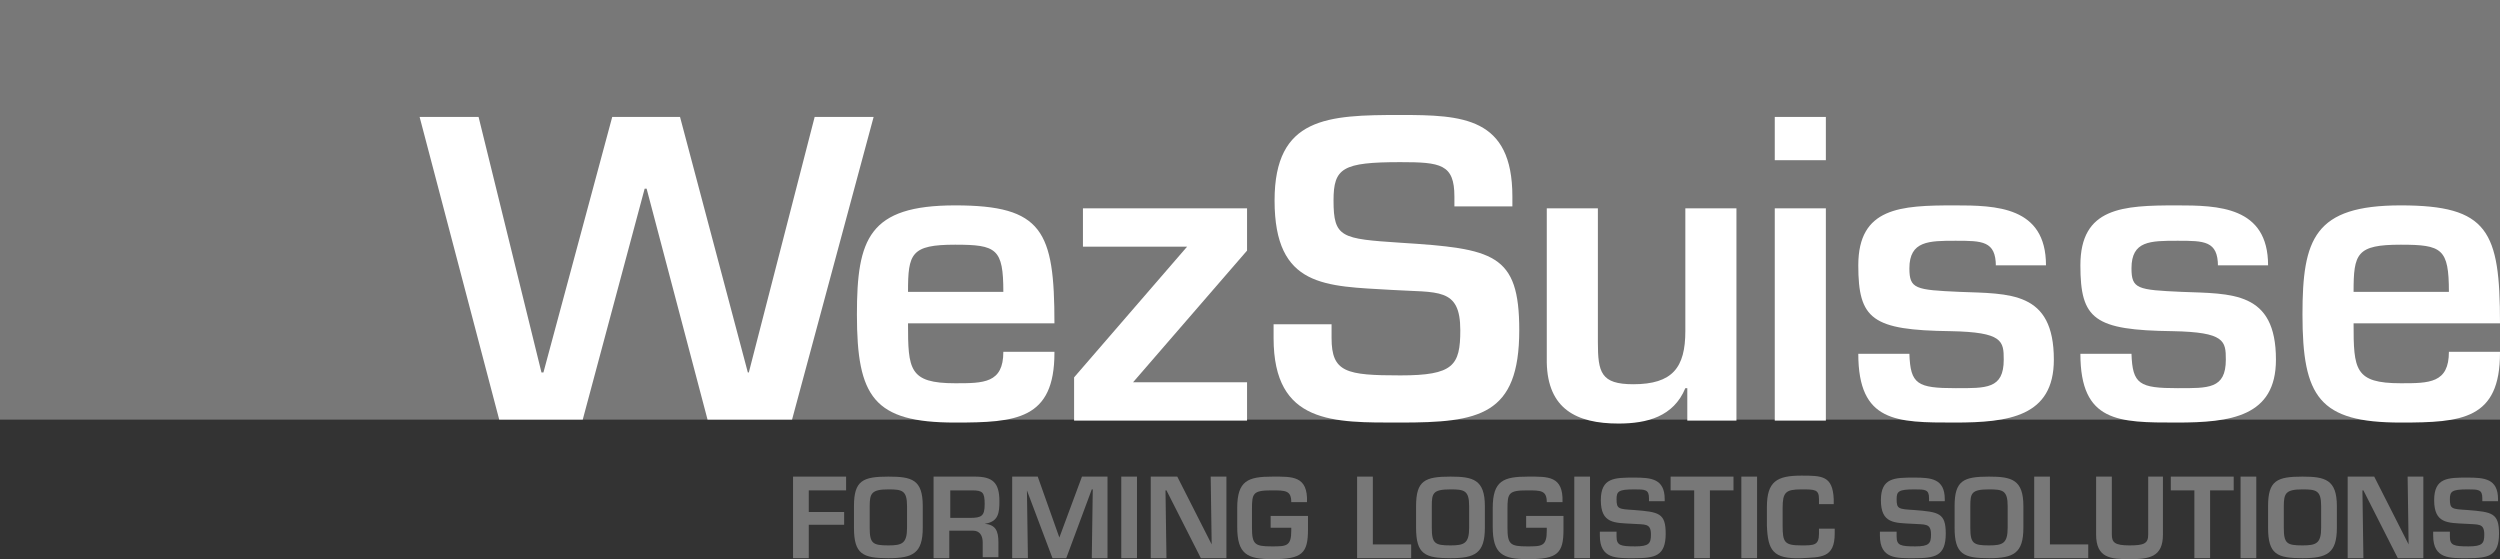
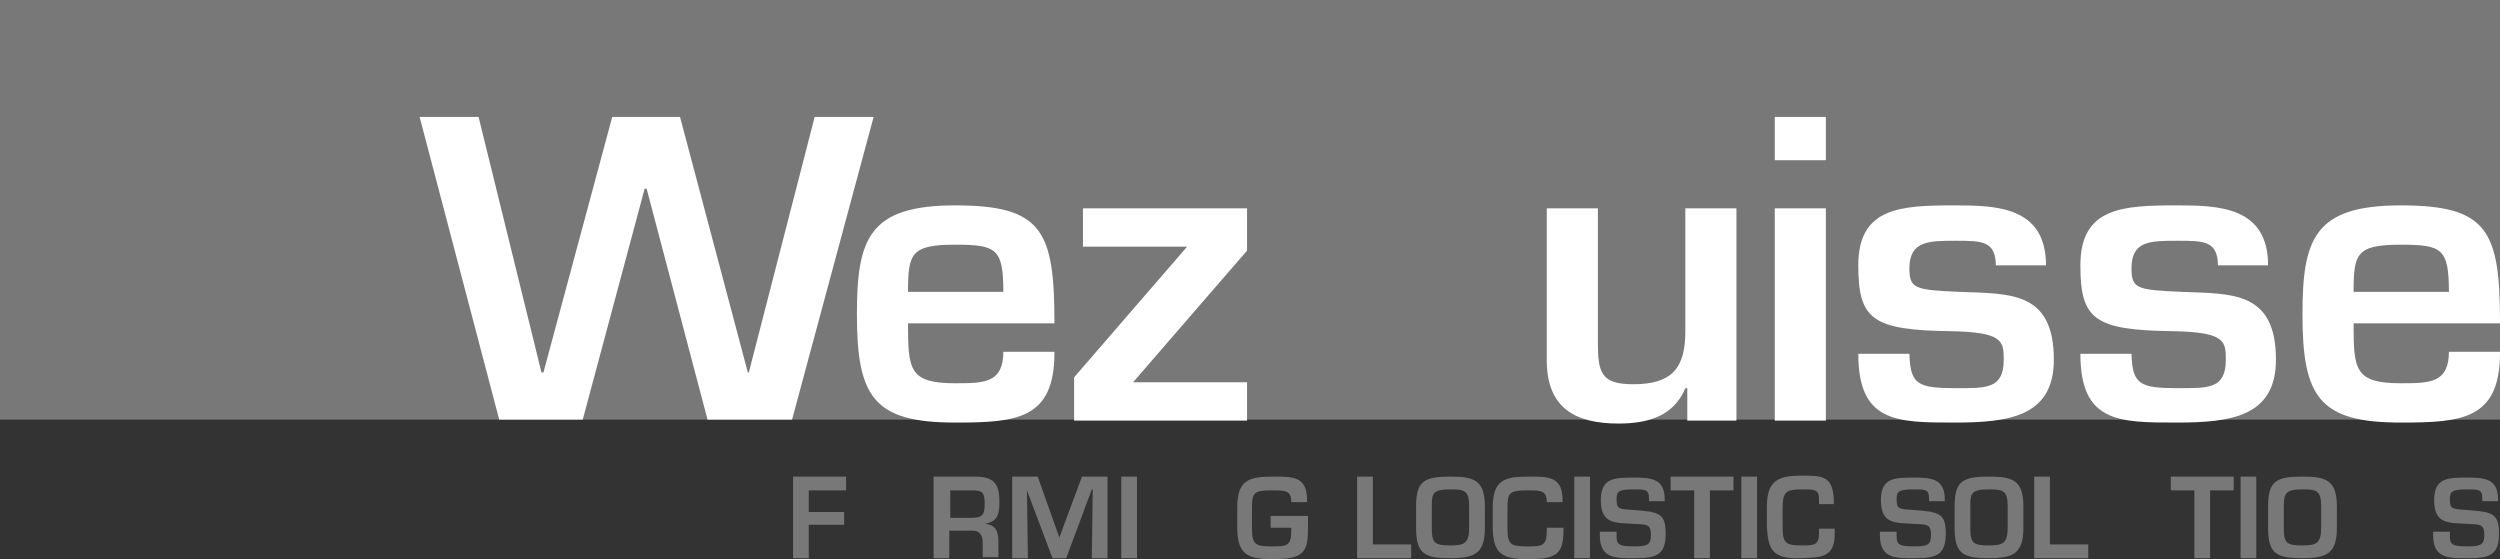
<svg xmlns="http://www.w3.org/2000/svg" version="1.1" id="Ebene_1" x="0px" y="0px" viewBox="0 0 254.4 56.9" style="enable-background:new 0 0 254.4 56.9;" xml:space="preserve">
  <rect x="0" y="0" width="254.4" height="56.9" fill="#333333" stroke="none" />
  <style type="text/css">
	.st0{fill:#787878;}
	.st1{fill:#FFFFFF;}
</style>
  <rect class="st0" width="254.4" height="42.7" />
  <polygon class="st1" points="82.9,11.9 76.2,37.9 76.1,37.9 69.2,11.9 62.3,11.9 55.3,37.9 55.1,37.9 48.7,11.9 42.7,11.9   50.8,42.7 59.3,42.7 65.6,19.2 65.8,19.2 72,42.7 80.6,42.7 88.9,11.9 " />
  <g>
    <path class="st1" d="M107.3,35.9c0,6.8-3.9,7.1-10.1,7.1c-8.3,0-10-2.6-10-11c0-7.7,1.2-11.1,10-11.1c8.9,0,10.1,2.6,10.1,12H92.4   c0,4.7,0.1,6.1,4.8,6.1c2.9,0,4.9,0,4.9-3.2H107.3z M102.1,29.7c0-4.4-0.7-4.8-4.9-4.8c-4.5,0-4.8,0.9-4.8,4.8H102.1z" />
    <polygon class="st1" points="115.3,38.9 126.9,38.9 126.9,42.8 109.3,42.8 109.3,38.4 120.8,25.1 110.2,25.1 110.2,21.2    126.9,21.2 126.9,25.5  " />
-     <path class="st1" d="M135.5,33v1.4c0,3.5,1.5,3.8,7,3.8c5.4,0,6.1-1,6.1-4.6c0-4.4-2.3-3.8-7-4.1c-6.7-0.4-11.9-0.2-11.9-9.1   c0-8.5,5.4-8.7,12.8-8.7c6.3,0,11.4,0.2,11.4,8.3v1H148v-1c0-3.3-1.4-3.5-5.5-3.5c-5.9,0-6.8,0.6-6.8,3.9c0,3.8,0.8,3.9,6.8,4.3   c9.5,0.6,12.1,1.1,12.1,8.9c0,8.7-4.1,9.4-12.1,9.4c-6.8,0-12.9,0.2-12.9-8.6V33H135.5z" />
    <path class="st1" d="M171.7,42.8v-3.3h-0.2c-1.2,2.9-3.9,3.6-6.8,3.6c-4.3,0-7.2-1.5-7.3-6.2V21.2h5.2v13.6c0,3.1,0.3,4.3,3.6,4.3   c4,0,5.3-1.7,5.3-5.4V21.2h5.2v21.6H171.7z" />
    <path class="st1" d="M185.8,16.3h-5.2v-4.4h5.2V16.3z M185.8,42.8h-5.2V21.2h5.2V42.8z" />
    <path class="st1" d="M203.1,27.1c0-2.6-1.4-2.6-4.1-2.6s-4.7,0-4.7,2.8c0,2.1,0.6,2.2,5.1,2.4c5.1,0.2,9.6-0.1,9.6,6.9   c0,5.8-4.6,6.4-10.1,6.4c-5.9,0-9.8,0-9.8-7h5.2c0.1,3.1,0.8,3.5,4.7,3.5c3.1,0,4.9,0.1,4.9-2.9c0-1.9-0.1-2.8-5.4-2.9   c-8-0.1-9.4-1.2-9.4-6.7c0-5.9,4.3-6.1,9.8-6.1c4.2,0,9.3,0.1,9.3,6.1H203.1z" />
    <path class="st1" d="M225.7,27.1c0-2.6-1.4-2.6-4.1-2.6c-2.8,0-4.7,0-4.7,2.8c0,2.1,0.6,2.2,5.1,2.4c5.1,0.2,9.6-0.1,9.6,6.9   c0,5.8-4.6,6.4-10.1,6.4c-5.9,0-9.8,0-9.8-7h5.2c0.1,3.1,0.8,3.5,4.7,3.5c3.1,0,4.9,0.1,4.9-2.9c0-1.9-0.1-2.8-5.4-2.9   c-8-0.1-9.4-1.2-9.4-6.7c0-5.9,4.3-6.1,9.8-6.1c4.2,0,9.3,0.1,9.3,6.1H225.7z" />
    <path class="st1" d="M254.4,35.9c0,6.8-3.9,7.1-10.1,7.1c-8.3,0-10-2.6-10-11c0-7.7,1.2-11.1,10-11.1c8.9,0,10.1,2.6,10.1,12h-14.9   c0,4.7,0.1,6.1,4.8,6.1c2.9,0,4.9,0,4.9-3.2H254.4z M249.2,29.7c0-4.4-0.7-4.8-4.9-4.8c-4.5,0-4.8,0.9-4.8,4.8H249.2z" />
  </g>
  <polygon class="st0" points="80.7,48.5 80.7,56.8 82.3,56.8 82.3,53.4 85.9,53.4 85.9,52.1 82.3,52.1 82.3,49.9 86.1,49.9   86.1,48.5 " />
  <g>
-     <path class="st0" d="M93.9,51.5v2.2c0,2.6-1,3.1-3.5,3.1c-2.6,0-3.5-0.4-3.5-3.1v-2.2c0-2.6,0.9-3,3.5-3   C92.8,48.5,93.9,48.8,93.9,51.5 M88.5,51.5v2.2c0,1.6,0.3,1.8,1.9,1.8c1.4,0,1.9-0.2,1.9-1.8v-2.2c0-1.6-0.5-1.7-1.9-1.7   C88.7,49.8,88.5,50.2,88.5,51.5" />
    <path class="st0" d="M96.6,54.1v2.7H95v-8.3h4.2c1.8,0,2.5,0.6,2.5,2.5c0,1.2-0.1,2.1-1.5,2.3v0c1.1,0.1,1.4,0.7,1.4,1.9v1.5h-1.6   v-1.5c0-0.7-0.3-1.2-1-1.2H96.6z M98.7,52.7c1.2,0,1.5-0.2,1.5-1.4c0-1.2-0.2-1.4-1.3-1.4h-2.2v2.8H98.7z" />
    <polygon class="st0" points="108.5,56.8 107.1,56.8 104.5,49.9 104.5,49.9 104.6,56.8 103,56.8 103,48.5 105.6,48.5 107.8,54.7    107.8,54.7 110.1,48.5 112.7,48.5 112.7,56.8 111.1,56.8 111.2,49.8 111.1,49.8  " />
    <rect x="114.1" y="48.5" class="st0" width="1.6" height="8.3" />
-     <polygon class="st0" points="123.2,48.5 124.8,48.5 124.8,56.8 122.2,56.8 118.7,49.9 118.6,49.9 118.7,56.8 117.1,56.8    117.1,48.5 119.8,48.5 123.3,55.4 123.3,55.4  " />
    <path class="st0" d="M133.1,52.4v1.5c0,2.4-0.6,3-3.6,3c-2.6,0-3.6-0.5-3.6-3.3v-1.9c0-2.8,1.1-3.2,3.6-3.2c2,0,3.6-0.1,3.5,2.6   h-1.6c0-1.2-0.6-1.2-2-1.2c-1.9,0-2,0.3-2,1.9v1.9c0,1.7,0.3,1.9,2,1.9c1.5,0,2,0,2-1.6v-0.3h-2.1v-1.2H133.1z" />
    <polygon class="st0" points="139.7,55.4 143.6,55.4 143.6,56.8 138.1,56.8 138.1,48.5 139.7,48.5  " />
    <path class="st0" d="M151.1,51.5v2.2c0,2.6-1,3.1-3.5,3.1c-2.6,0-3.5-0.4-3.5-3.1v-2.2c0-2.6,0.9-3,3.5-3   C149.9,48.5,151.1,48.8,151.1,51.5 M145.7,51.5v2.2c0,1.6,0.3,1.8,1.9,1.8c1.4,0,1.9-0.2,1.9-1.8v-2.2c0-1.6-0.5-1.7-1.9-1.7   C145.8,49.8,145.7,50.2,145.7,51.5" />
-     <path class="st0" d="M159.1,52.4v1.5c0,2.4-0.6,3-3.6,3c-2.6,0-3.6-0.5-3.6-3.3v-1.9c0-2.8,1.1-3.2,3.6-3.2c2,0,3.6-0.1,3.5,2.6   h-1.6c0-1.2-0.6-1.2-2-1.2c-1.9,0-2,0.3-2,1.9v1.9c0,1.7,0.3,1.9,2,1.9c1.5,0,2,0,2-1.6v-0.3h-2.1v-1.2H159.1z" />
+     <path class="st0" d="M159.1,52.4v1.5c0,2.4-0.6,3-3.6,3c-2.6,0-3.6-0.5-3.6-3.3v-1.9c0-2.8,1.1-3.2,3.6-3.2c2,0,3.6-0.1,3.5,2.6   h-1.6c0-1.2-0.6-1.2-2-1.2c-1.9,0-2,0.3-2,1.9v1.9c0,1.7,0.3,1.9,2,1.9c1.5,0,2,0,2-1.6v-0.3h-2.1H159.1z" />
    <rect x="160.2" y="48.5" class="st0" width="1.6" height="8.3" />
    <path class="st0" d="M164.5,54.2v0.4c0,0.9,0.4,1,1.9,1c1.4,0,1.6-0.3,1.6-1.2c0-1.2-0.6-1-1.9-1.1c-1.8-0.1-3.2,0-3.2-2.4   c0-2.3,1.4-2.3,3.4-2.3c1.7,0,3.1,0.1,3.1,2.2V51h-1.6v-0.3c0-0.9-0.4-0.9-1.5-0.9c-1.6,0-1.8,0.2-1.8,1c0,1,0.2,1,1.8,1.1   c2.5,0.2,3.2,0.3,3.2,2.4c0,2.3-1.1,2.5-3.2,2.5c-1.8,0-3.5,0.1-3.5-2.3v-0.4H164.5z" />
    <polygon class="st0" points="174,56.8 172.4,56.8 172.4,49.9 170,49.9 170,48.5 176.4,48.5 176.4,49.9 174,49.9  " />
    <rect x="177.2" y="48.5" class="st0" width="1.6" height="8.3" />
    <path class="st0" d="M185.1,51.3v-0.5c0-1-0.4-1-1.8-1c-1.6,0-1.9,0.3-1.9,1.9v1.8c0,1.7,0.2,2,1.9,2c1.3,0,1.8,0,1.8-1.2v-0.5h1.6   v0.5c0,2.5-1.4,2.4-3.4,2.5c-2.9,0.1-3.4-0.8-3.5-3.3v-1.9c0-2.6,1-3.2,3.5-3.2c2.1,0,3.2,0,3.3,2.4v0.5H185.1z" />
    <path class="st0" d="M193,54.2v0.4c0,0.9,0.4,1,1.9,1c1.4,0,1.6-0.3,1.6-1.2c0-1.2-0.6-1-1.9-1.1c-1.8-0.1-3.2,0-3.2-2.4   c0-2.3,1.4-2.3,3.4-2.3c1.7,0,3.1,0.1,3.1,2.2V51h-1.6v-0.3c0-0.9-0.4-0.9-1.5-0.9c-1.6,0-1.8,0.2-1.8,1c0,1,0.2,1,1.8,1.1   c2.5,0.2,3.2,0.3,3.2,2.4c0,2.3-1.1,2.5-3.2,2.5c-1.8,0-3.5,0.1-3.5-2.3v-0.4H193z" />
    <path class="st0" d="M205.9,51.5v2.2c0,2.6-1,3.1-3.5,3.1c-2.6,0-3.5-0.4-3.5-3.1v-2.2c0-2.6,0.9-3,3.5-3   C204.7,48.5,205.9,48.8,205.9,51.5 M200.5,51.5v2.2c0,1.6,0.3,1.8,1.9,1.8c1.4,0,1.9-0.2,1.9-1.8v-2.2c0-1.6-0.5-1.7-1.9-1.7   C200.6,49.8,200.5,50.2,200.5,51.5" />
    <polygon class="st0" points="208.6,55.4 212.5,55.4 212.5,56.8 207,56.8 207,48.5 208.6,48.5  " />
-     <path class="st0" d="M220.1,48.5v5.9c0,2.3-1.4,2.5-3.4,2.5c-1.9,0-3.4-0.1-3.4-2.5v-5.9h1.6v5.9c0,0.8,0.3,1.1,1.8,1.1   c1.5,0,1.9-0.2,1.9-1.1v-5.9H220.1z" />
    <polygon class="st0" points="224.9,56.8 223.3,56.8 223.3,49.9 220.9,49.9 220.9,48.5 227.3,48.5 227.3,49.9 224.9,49.9  " />
    <rect x="228" y="48.5" class="st0" width="1.6" height="8.3" />
    <path class="st0" d="M237.8,51.5v2.2c0,2.6-1,3.1-3.5,3.1c-2.6,0-3.5-0.4-3.5-3.1v-2.2c0-2.6,0.9-3,3.5-3   C236.6,48.5,237.8,48.8,237.8,51.5 M232.4,51.5v2.2c0,1.6,0.3,1.8,1.9,1.8c1.4,0,1.9-0.2,1.9-1.8v-2.2c0-1.6-0.5-1.7-1.9-1.7   C232.6,49.8,232.4,50.2,232.4,51.5" />
-     <polygon class="st0" points="245,48.5 246.6,48.5 246.6,56.8 244,56.8 240.5,49.9 240.4,49.9 240.5,56.8 238.9,56.8 238.9,48.5    241.6,48.5 245.1,55.4 245.1,55.4  " />
    <path class="st0" d="M249.3,54.2v0.4c0,0.9,0.4,1,1.9,1c1.4,0,1.6-0.3,1.6-1.2c0-1.2-0.6-1-1.9-1.1c-1.8-0.1-3.2,0-3.2-2.4   c0-2.3,1.4-2.3,3.4-2.3c1.7,0,3.1,0.1,3.1,2.2V51h-1.6v-0.3c0-0.9-0.4-0.9-1.5-0.9c-1.6,0-1.8,0.2-1.8,1c0,1,0.2,1,1.8,1.1   c2.5,0.2,3.2,0.3,3.2,2.4c0,2.3-1.1,2.5-3.2,2.5c-1.8,0-3.5,0.1-3.5-2.3v-0.4H249.3z" />
  </g>
</svg>